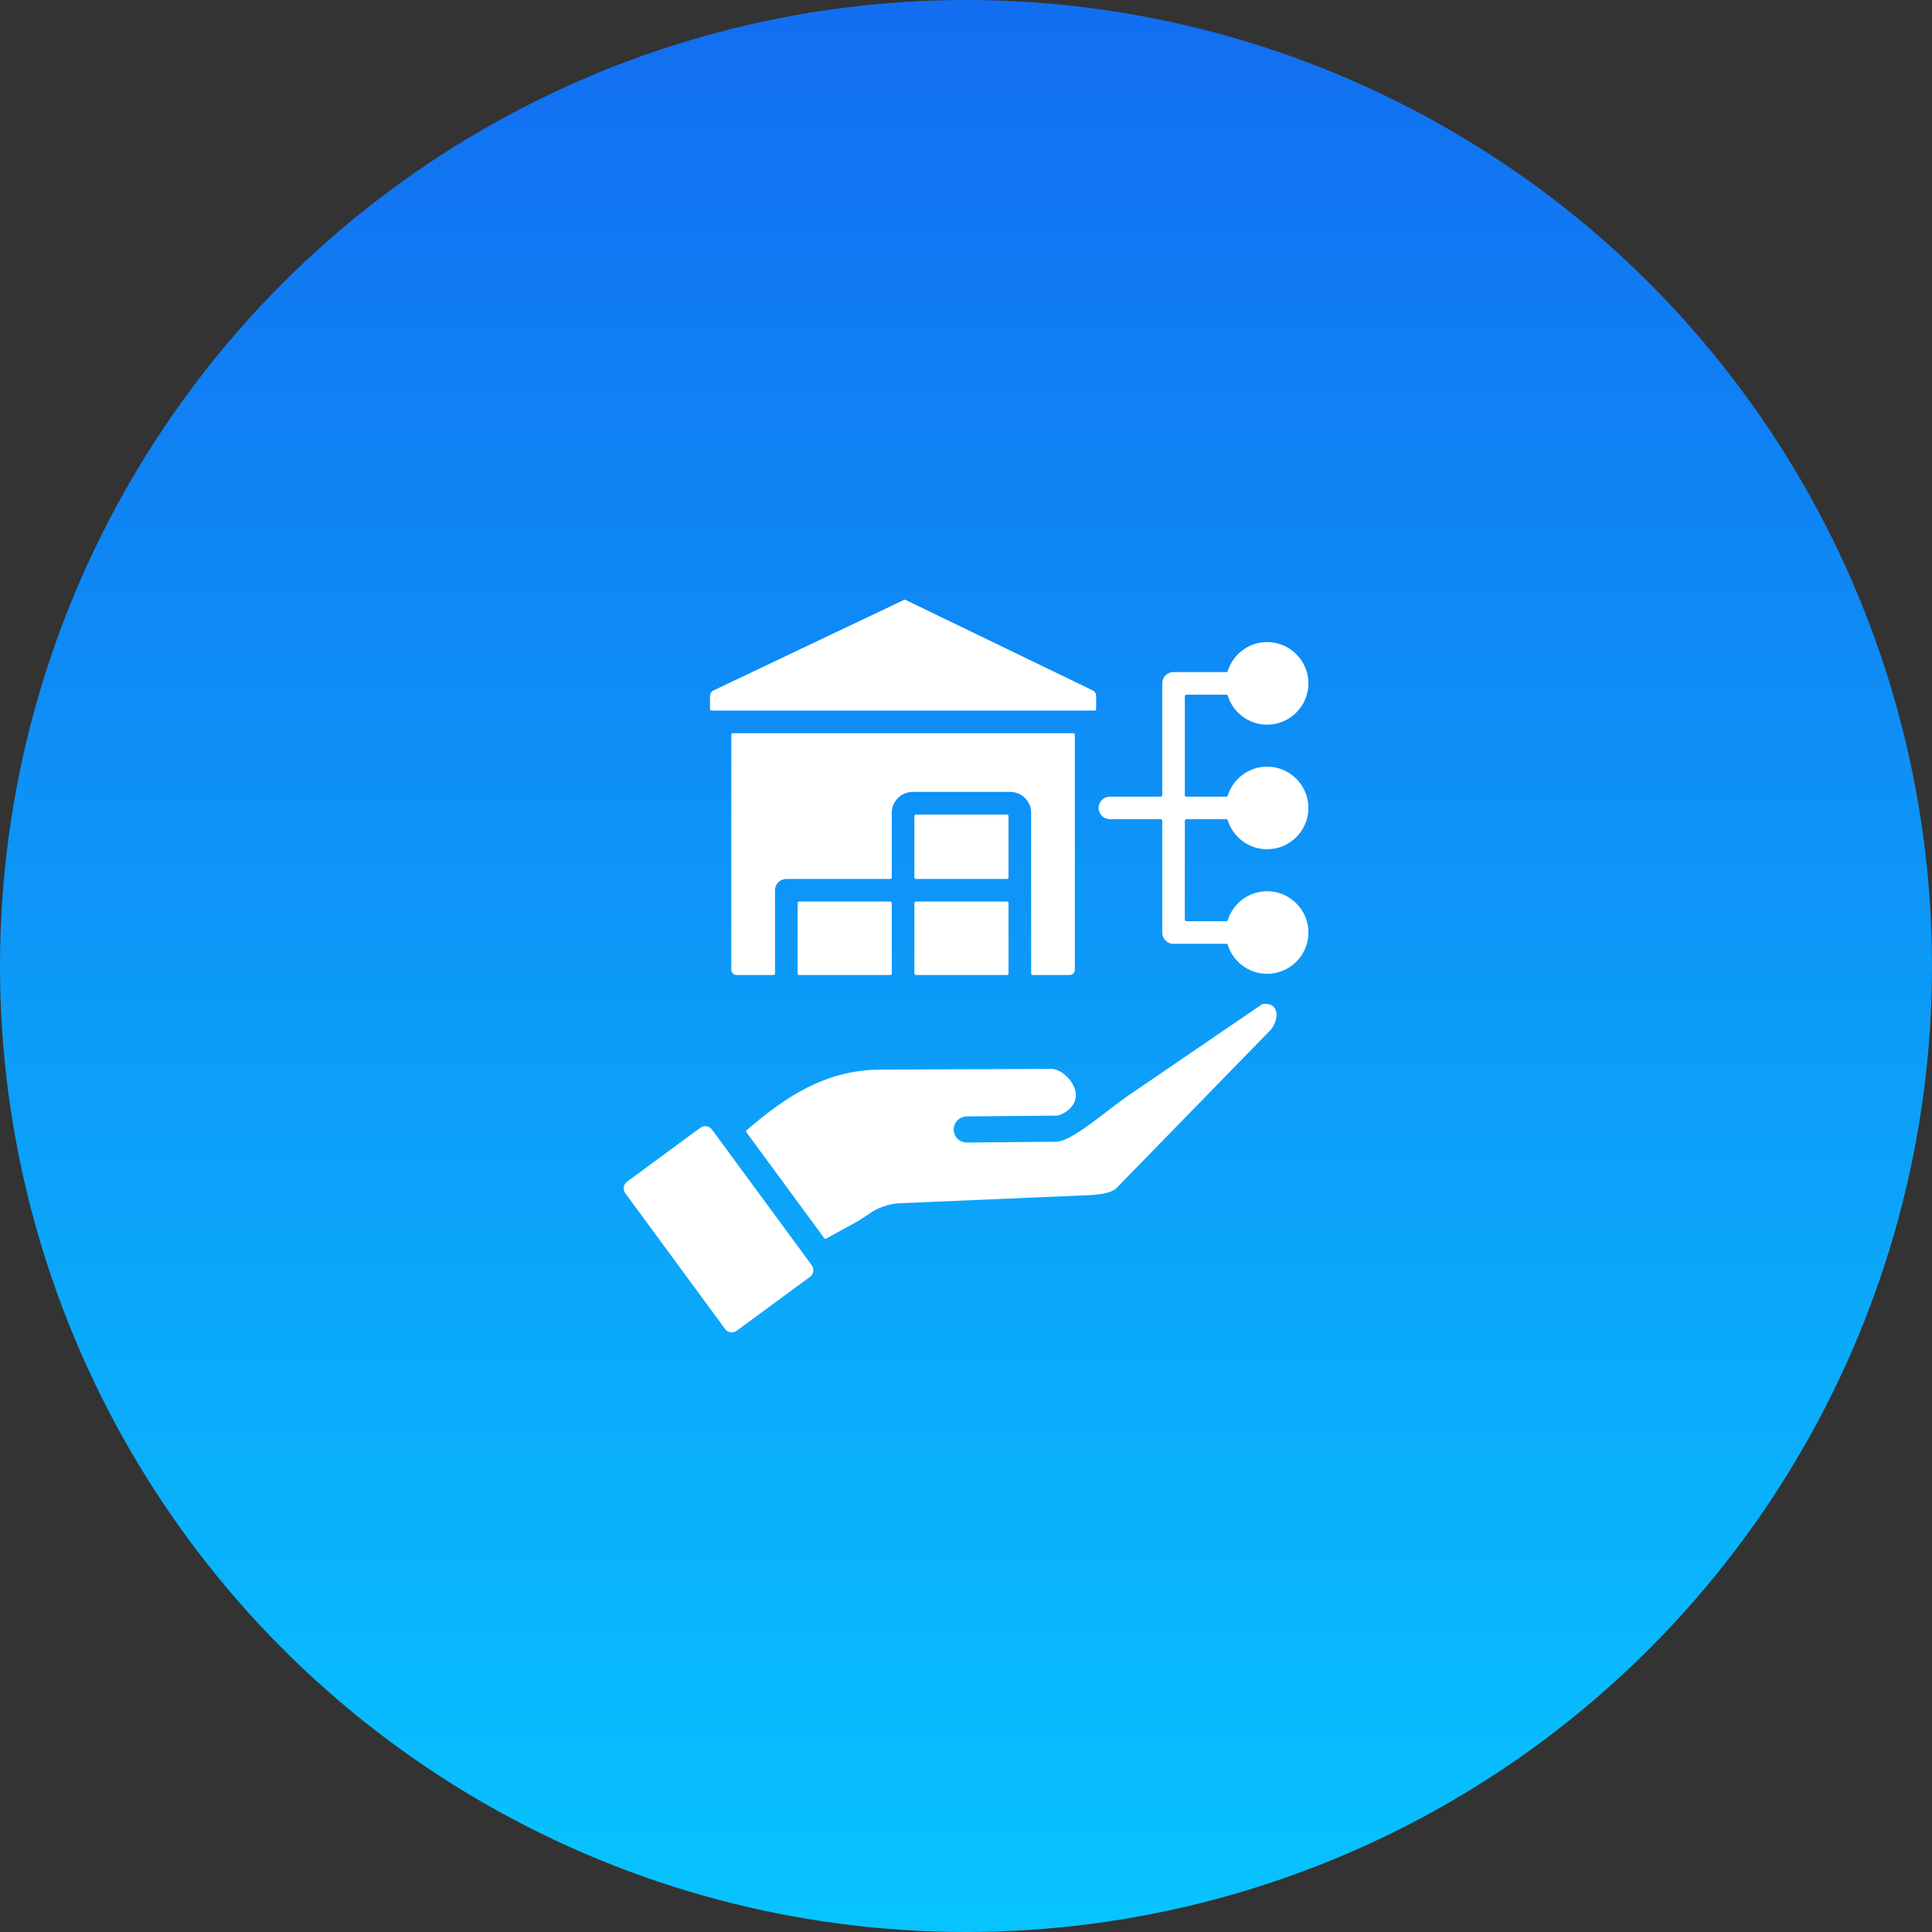
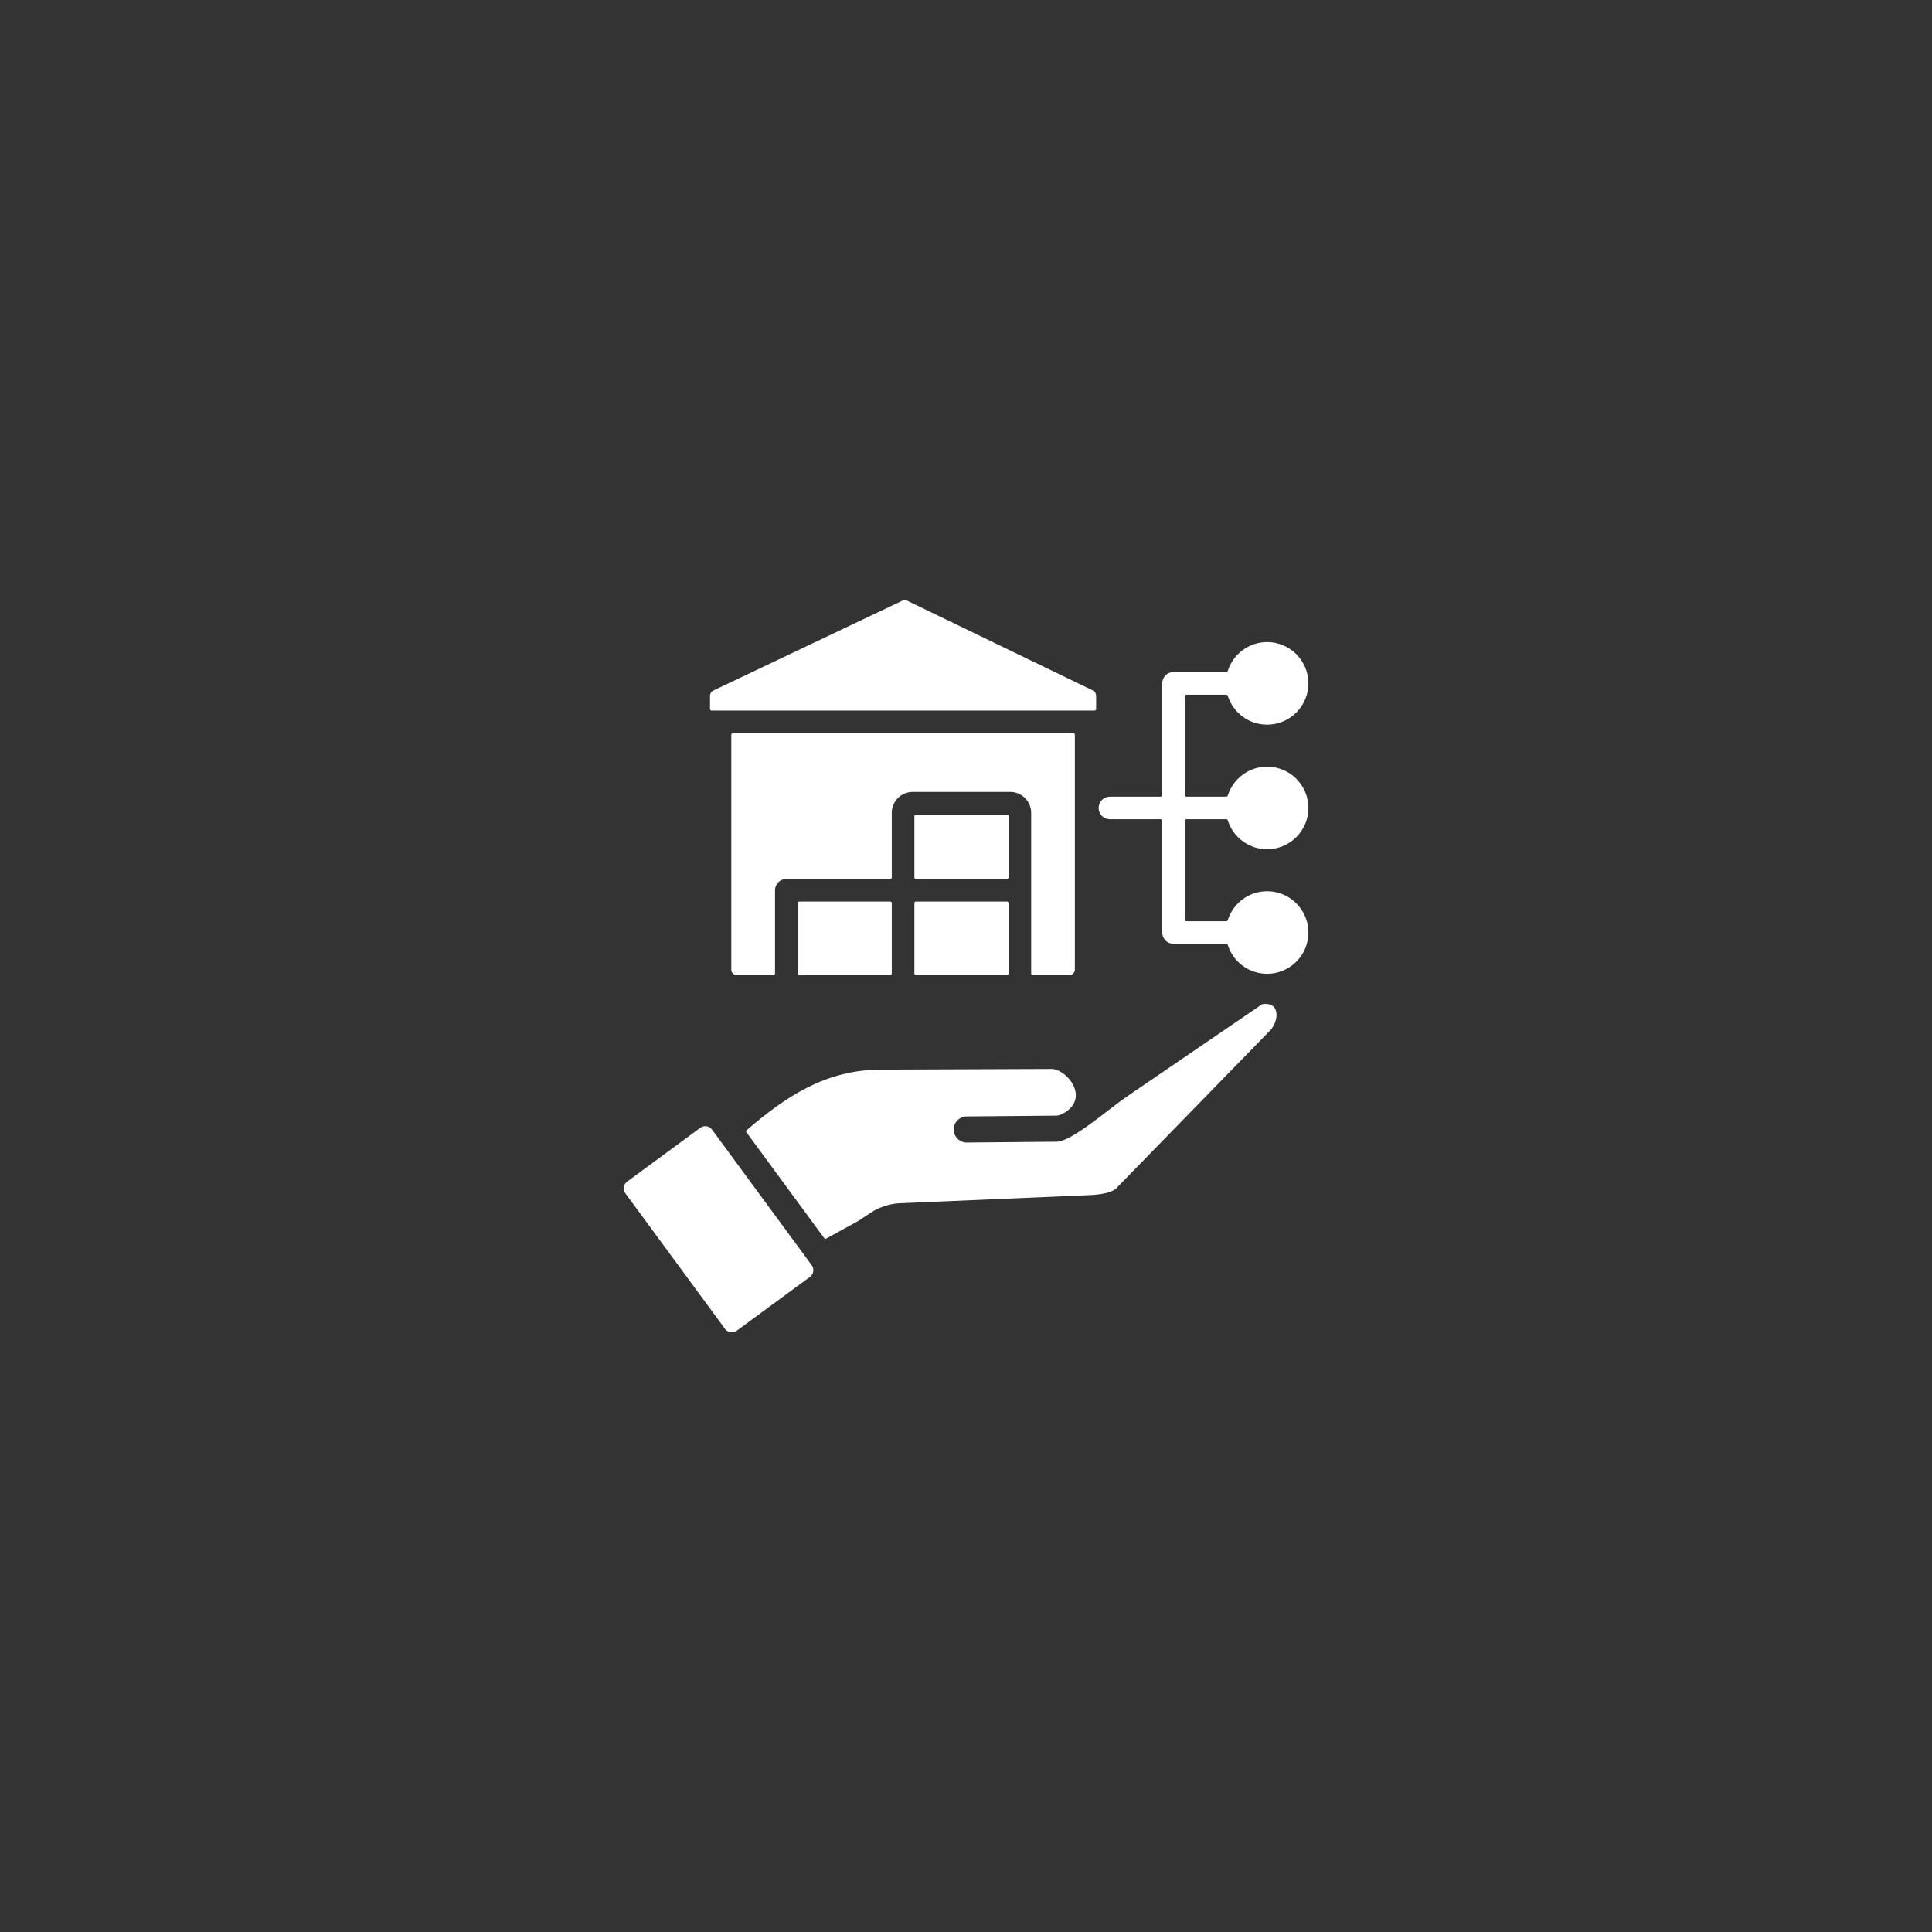
<svg xmlns="http://www.w3.org/2000/svg" width="56" height="56" viewBox="0 0 56 56" fill="none">
  <rect x="0" y="0" width="56" height="56" fill="#333333" stroke="none" />
  <g clip-path="url(#clip0_14835_57056)">
-     <circle cx="28" cy="28" r="28" fill="url(#paint0_linear_14835_57056)" />
    <path fill-rule="evenodd" clip-rule="evenodd" d="M34.387 23.746H35.545C35.565 23.746 35.581 23.759 35.587 23.777C35.739 24.263 36.193 24.616 36.728 24.616C37.388 24.616 37.925 24.079 37.925 23.419C37.925 22.759 37.388 22.222 36.728 22.222C36.193 22.222 35.74 22.575 35.587 23.061C35.581 23.079 35.565 23.091 35.545 23.091H34.387C34.363 23.091 34.343 23.072 34.343 23.047V20.18C34.343 20.155 34.363 20.136 34.387 20.136H35.545C35.565 20.136 35.581 20.148 35.587 20.166C35.74 20.652 36.193 21.005 36.728 21.005C37.388 21.005 37.925 20.468 37.925 19.808C37.925 19.148 37.388 18.611 36.728 18.611C36.193 18.611 35.74 18.965 35.587 19.45C35.581 19.468 35.565 19.48 35.545 19.48H34.015C33.834 19.48 33.688 19.627 33.688 19.808V23.047C33.688 23.071 33.668 23.091 33.644 23.091H32.172C31.991 23.091 31.844 23.238 31.844 23.419C31.844 23.6 31.991 23.746 32.172 23.746H33.644C33.668 23.746 33.688 23.766 33.688 23.79V27.03C33.688 27.21 33.834 27.357 34.015 27.357H35.545C35.565 27.357 35.581 27.369 35.587 27.388C35.739 27.873 36.193 28.226 36.728 28.226C37.388 28.226 37.925 27.689 37.925 27.03C37.925 26.37 37.388 25.833 36.728 25.833C36.193 25.833 35.74 26.186 35.587 26.671C35.581 26.689 35.565 26.702 35.545 26.702H34.387C34.363 26.702 34.343 26.682 34.343 26.658V23.79C34.343 23.766 34.363 23.746 34.387 23.746ZM20.636 32.739C20.559 32.635 20.406 32.612 20.301 32.688L18.175 34.252C18.07 34.329 18.047 34.481 18.124 34.586L21.018 38.522C21.096 38.628 21.247 38.651 21.352 38.573L23.479 37.01C23.583 36.933 23.607 36.78 23.53 36.675L20.636 32.739ZM36.594 29.105C36.712 29.089 36.868 29.097 36.95 29.221C37.03 29.344 37.03 29.578 36.852 29.83C36.85 29.832 36.849 29.834 36.847 29.835L32.404 34.394C32.403 34.395 32.402 34.397 32.4 34.398C32.261 34.588 31.825 34.632 31.582 34.641L26.068 34.877C25.742 34.89 25.403 35.039 25.273 35.13L24.886 35.385L23.947 35.901C23.928 35.912 23.904 35.907 23.891 35.889L21.635 32.819C21.621 32.8 21.623 32.775 21.641 32.76C22.747 31.811 23.908 31.009 25.526 31.003L30.48 30.984C30.855 30.98 31.477 31.648 31.025 32.119C30.881 32.267 30.702 32.336 30.622 32.337L28.019 32.36C27.809 32.362 27.642 32.533 27.643 32.742C27.645 32.951 27.815 33.118 28.025 33.117L30.63 33.093C31.056 33.089 32.097 32.179 32.629 31.807L36.576 29.113C36.582 29.109 36.587 29.106 36.594 29.105ZM20.624 20.596H31.728C31.752 20.596 31.772 20.576 31.772 20.552V20.176C31.772 20.1 31.736 20.042 31.667 20.008L26.244 17.387C26.231 17.381 26.218 17.381 26.206 17.387L20.687 20.01C20.617 20.043 20.58 20.102 20.58 20.179V20.552C20.58 20.576 20.6 20.596 20.624 20.596ZM29.932 28.262H31.001C31.084 28.262 31.155 28.191 31.155 28.108V21.295C31.155 21.271 31.136 21.251 31.111 21.251H21.241C21.217 21.251 21.197 21.271 21.197 21.295V28.108C21.197 28.191 21.268 28.262 21.351 28.262H22.42C22.444 28.262 22.464 28.242 22.464 28.218V25.804C22.464 25.623 22.611 25.477 22.792 25.477H25.805C25.829 25.477 25.848 25.457 25.848 25.433V23.562C25.848 23.226 26.121 22.954 26.457 22.954H29.281C29.616 22.954 29.889 23.226 29.889 23.562V28.218C29.889 28.242 29.908 28.262 29.932 28.262ZM29.233 23.653V25.433C29.233 25.457 29.213 25.477 29.19 25.477H26.547C26.524 25.477 26.504 25.457 26.504 25.433V23.653C26.504 23.629 26.524 23.609 26.547 23.609H29.19C29.213 23.609 29.233 23.629 29.233 23.653ZM25.805 26.132C25.829 26.132 25.848 26.151 25.848 26.175V28.218C25.848 28.242 25.829 28.262 25.805 28.262H23.163C23.139 28.262 23.119 28.242 23.119 28.218V26.175C23.119 26.151 23.139 26.132 23.163 26.132H25.805ZM29.233 26.175V28.218C29.233 28.242 29.213 28.262 29.19 28.262H26.547C26.524 28.262 26.504 28.242 26.504 28.218V26.175C26.504 26.151 26.524 26.132 26.547 26.132H29.19C29.213 26.132 29.233 26.151 29.233 26.175Z" fill="white" />
  </g>
  <defs>
    <linearGradient id="paint0_linear_14835_57056" x1="28" y1="0" x2="28" y2="56" gradientUnits="userSpaceOnUse">
      <stop stop-color="#126EF1" />
      <stop offset="1" stop-color="#07C4FF" />
    </linearGradient>
    <clipPath id="clip0_14835_57056">
      <rect width="56" height="56" fill="white" />
    </clipPath>
  </defs>
</svg>